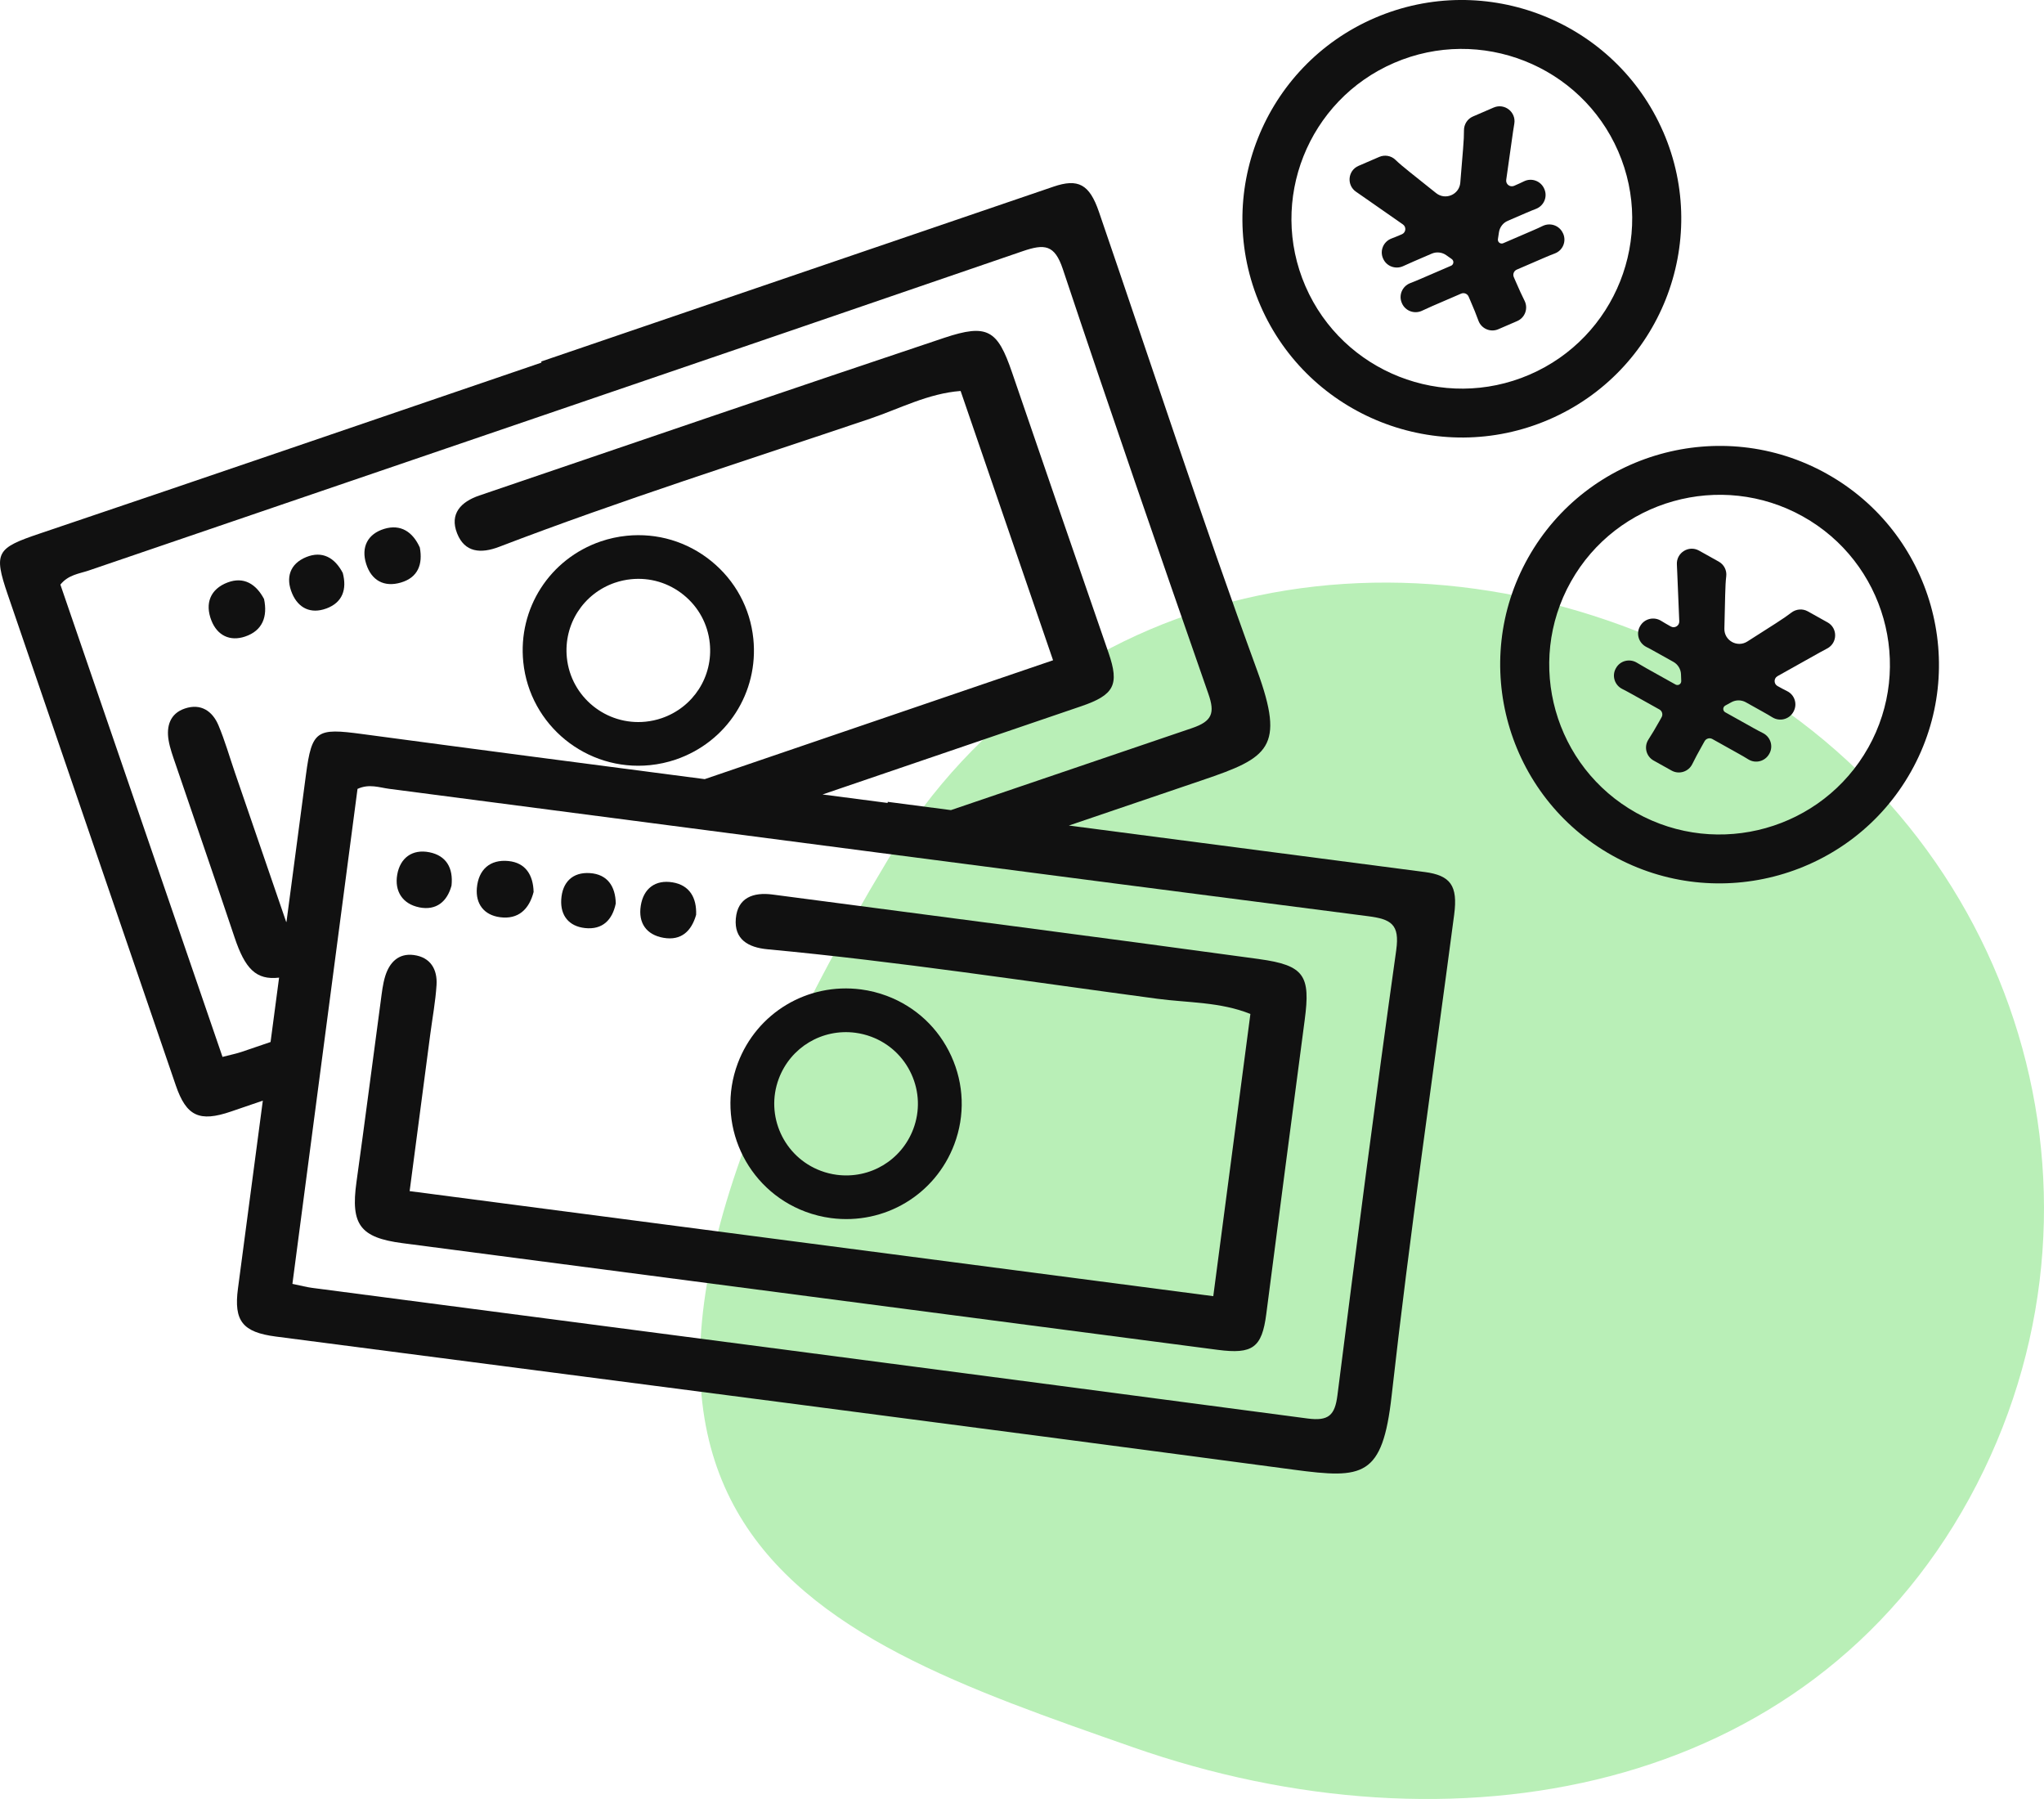
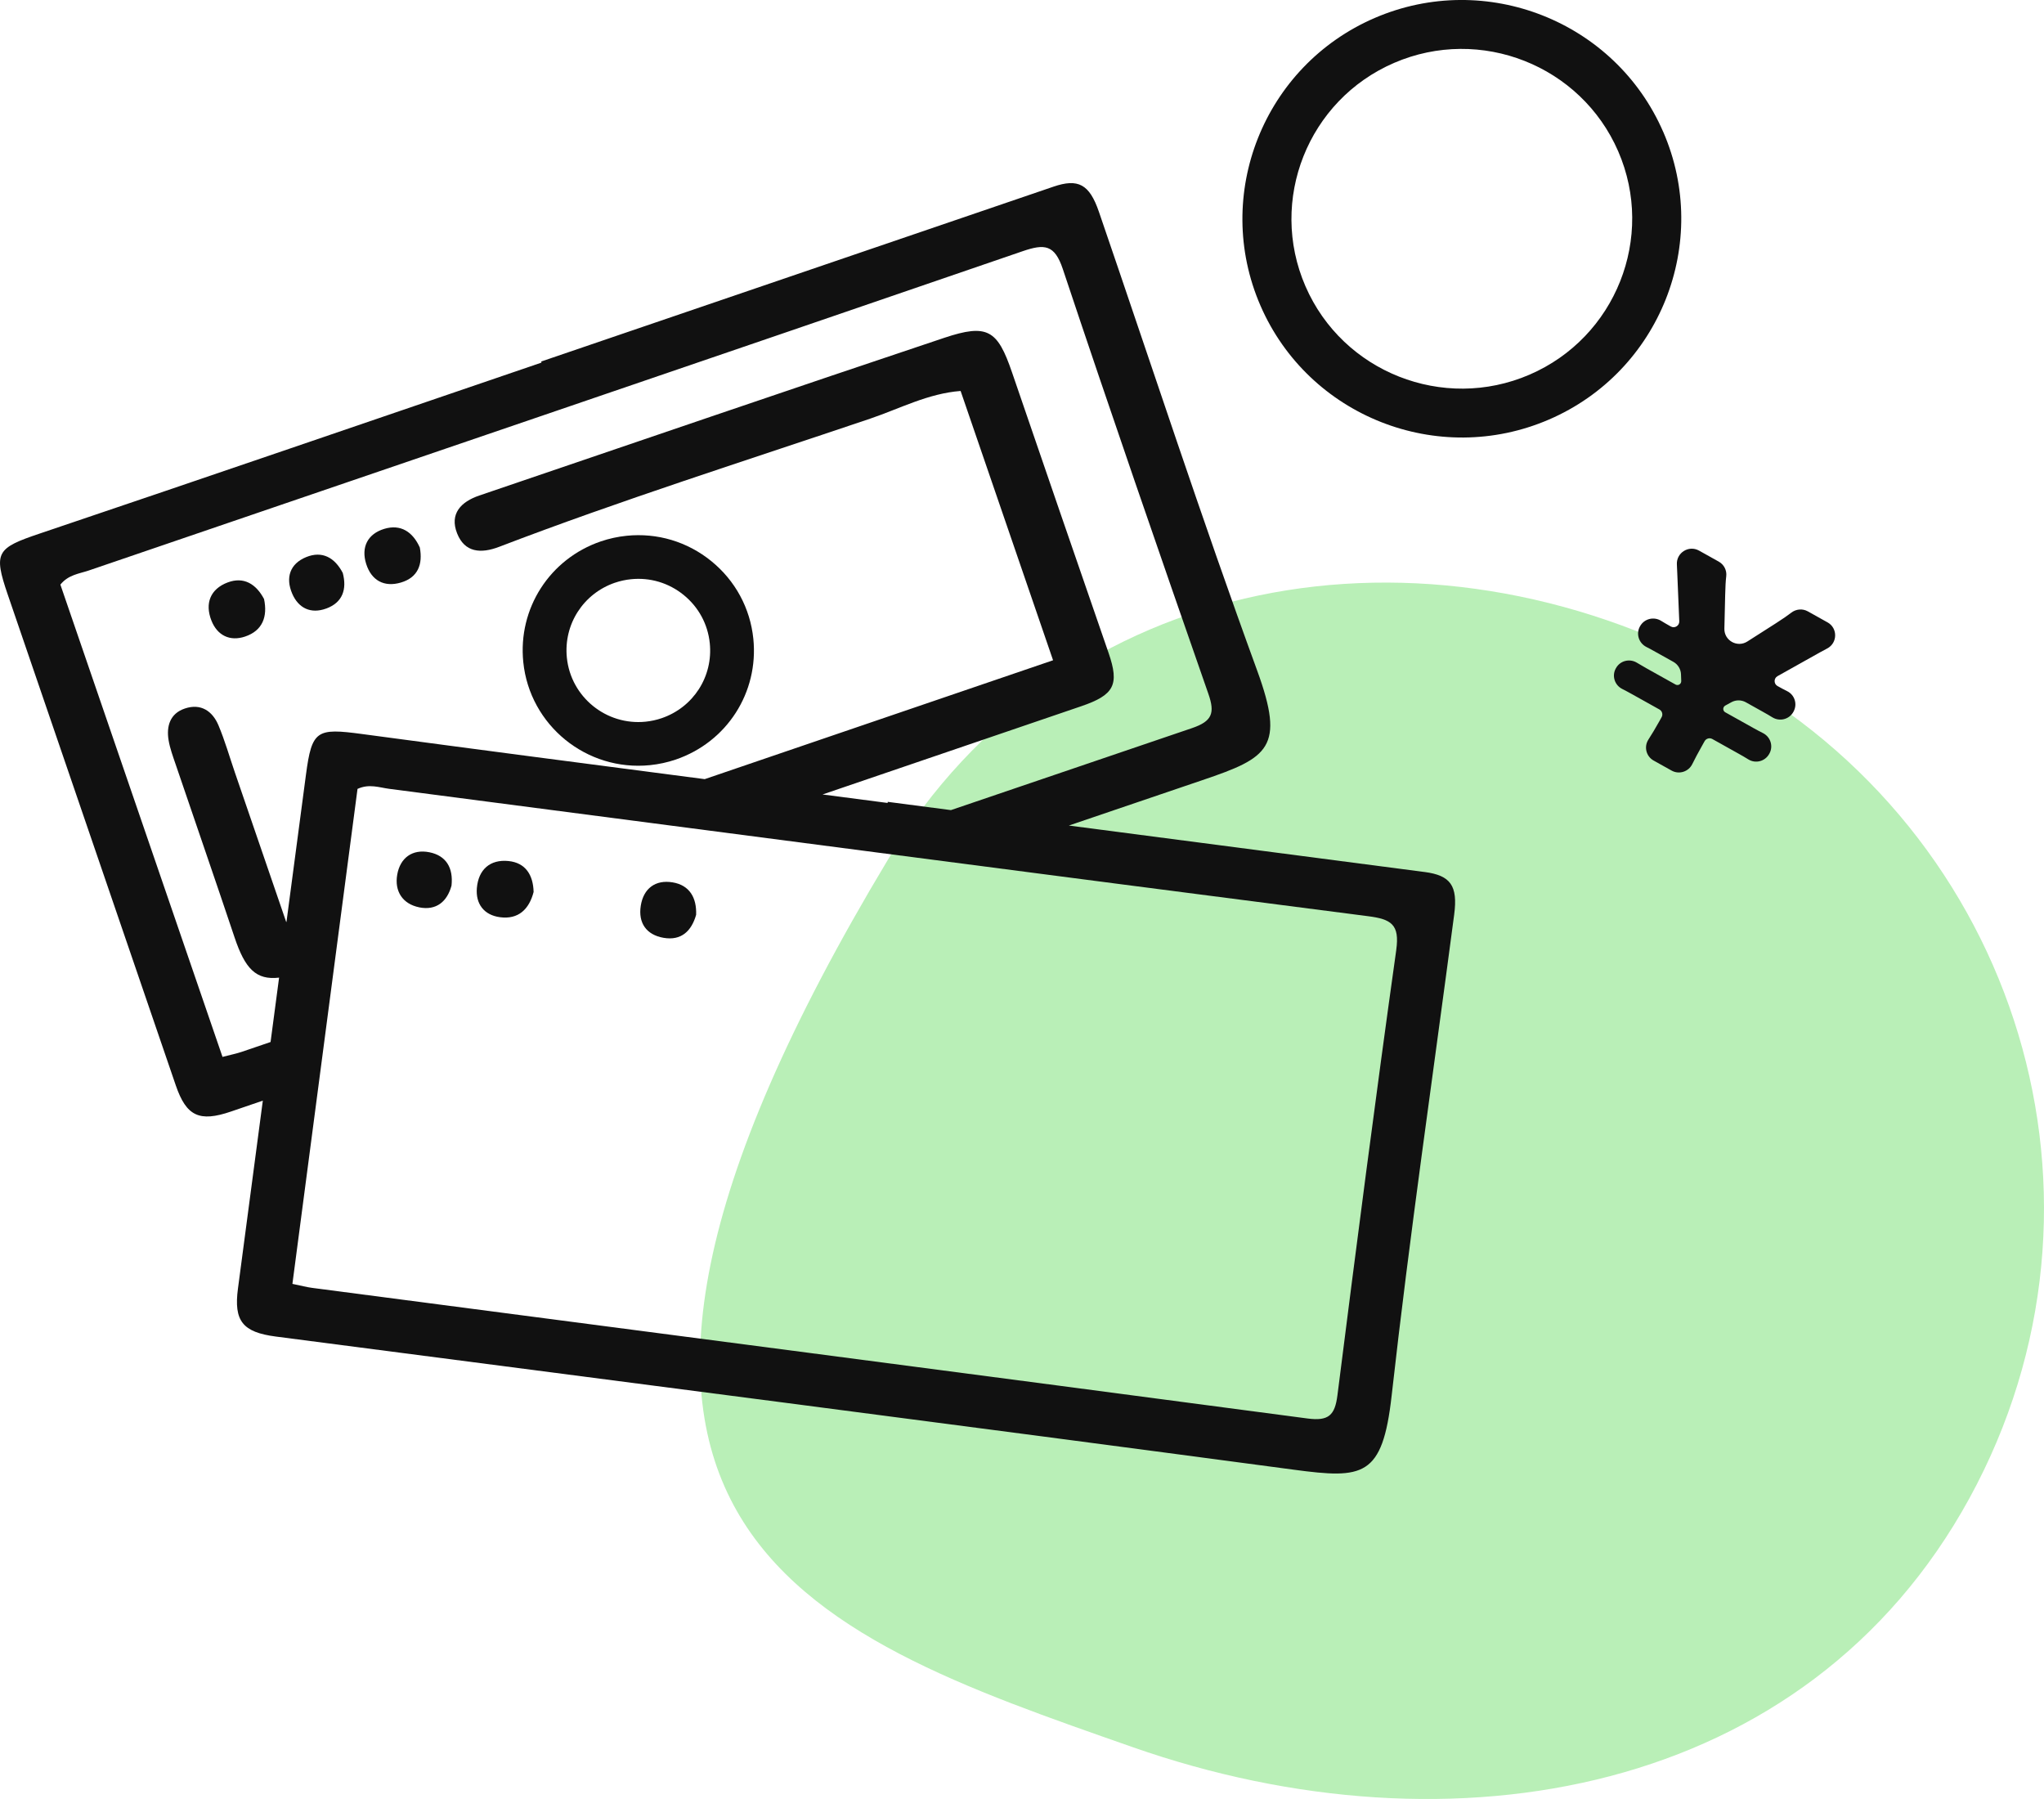
<svg xmlns="http://www.w3.org/2000/svg" id="_レイヤー_1" width="100" height="88" version="1.1" viewBox="0 0 100 88">
  <path d="M84.226,32.808c14.576,7.927,20.079,25.948,12.127,40.478-7.951,14.531-25.277,17.666-40.941,12.177-16.058-5.627-31.612-10.747-11.967-43.419,8.536-14.198,26.205-17.162,40.782-9.236h0Z" fill="#b9efb7" fill-rule="evenodd" />
  <g>
-     <path d="M89.374,23.175c-5.165-2.884-11.72-1.041-14.612,4.107-2.893,5.148-1.045,11.683,4.12,14.567,5.164,2.884,11.72,1.041,14.612-4.107,2.893-5.148,1.045-11.683-4.12-14.566h0ZM91.4,36.573c-2.246,3.998-7.336,5.428-11.346,3.189-4.01-2.239-5.445-7.313-3.199-11.311,2.246-3.998,7.336-5.428,11.347-3.189,4.01,2.239,5.445,7.313,3.199,11.311h0Z" fill="#111" />
    <path d="M89.41,30.444l-.967-.54c-.258-.144-.576-.114-.81.068-.173.135-.397.288-.748.515l-1.399.893c-.492.314-1.137-.047-1.123-.63l.039-1.65c.01-.408.024-.681.052-.913.035-.291-.111-.573-.368-.716l-.962-.537c-.503-.281-1.116.104-1.085.677.008.147.014.284.018.401l.099,2.379c.009.217-.224.36-.414.254l-.009-.005c-.177-.099-.329-.187-.464-.271-.356-.221-.823-.106-1.028.258l-.007.012c-.204.363-.059.818.312,1.007.137.069.286.151.476.257l.846.472c.222.124.364.355.373.609l.012.329c0,.034-.007.068-.024.098h0c-.051.092-.165.124-.256.073l-1.42-.793c-.175-.098-.328-.187-.465-.271-.356-.22-.823-.106-1.027.259l-.008.014c-.204.363-.061.819.312,1.007.145.073.301.156.478.255l1.342.749c.134.075.182.244.107.378l-.118.211c-.187.333-.352.611-.528.883-.227.352-.112.821.255,1.026l.879.491c.368.205.83.058,1.014-.32.126-.258.277-.54.483-.906l.118-.211c.075-.134.245-.181.379-.107l1.299.726c.179.1.326.186.461.27.352.22.817.099,1.02-.263l.009-.016c.205-.365.059-.822-.317-1.009-.14-.07-.291-.15-.463-.246l-1.378-.77c-.091-.051-.123-.165-.072-.255.017-.031.043-.056.074-.073l.299-.164c.221-.121.488-.119.707.003l.841.47c.173.096.322.183.456.266.356.219.821.104,1.025-.26l.008-.015c.204-.363.064-.821-.31-1.005-.138-.068-.287-.148-.47-.25-.19-.106-.19-.378,0-.484l2.078-1.164c.055-.032.187-.102.353-.19.51-.27.52-.996.016-1.277h0Z" fill="#111" />
    <path d="M81.371,6.452c-2.35-5.416-8.683-7.916-14.115-5.573-5.433,2.343-7.941,8.655-5.59,14.071s8.683,7.916,14.116,5.572c5.433-2.343,7.94-8.655,5.59-14.071h-.001ZM63.867,14.001c-1.825-4.205.122-9.107,4.341-10.926,4.219-1.819,9.135.122,10.961,4.327,1.825,4.205-.122,9.107-4.341,10.926s-9.136-.122-10.961-4.327Z" fill="#111" />
-     <path d="M76.468,11.416c-.167-.384-.62-.546-.997-.361-.141.069-.296.139-.477.217l-1.45.625c-.095.041-.206-.003-.247-.098-.014-.032-.019-.068-.013-.103l.051-.337c.038-.248.201-.459.432-.558l.885-.382c.182-.078.341-.144.489-.2.391-.149.581-.588.415-.97l-.007-.016c-.166-.381-.616-.548-.989-.364-.138.068-.292.138-.484.221-.2.086-.417-.079-.386-.293l.333-2.353c.008-.063.032-.21.063-.396.094-.568-.479-1.016-1.009-.788l-1.017.439c-.272.117-.44.388-.437.683.003.219-.011.489-.044.905l-.136,1.651c-.048.581-.727.872-1.183.508l-1.292-1.032c-.32-.255-.528-.432-.696-.595-.211-.205-.525-.259-.795-.143l-1.012.437c-.529.228-.594.948-.118,1.27.122.083.235.161.331.229l1.957,1.365c.179.125.151.396-.049.482l-.009.004c-.186.08-.349.147-.498.203-.392.148-.584.588-.417.971l.006.013c.166.382.616.543.992.363.138-.066.294-.135.494-.221l.89-.384c.234-.101.504-.073.712.074l.269.19c.028.02.05.047.064.079h0c.041.096-.003.207-.098.248l-1.494.644c-.184.08-.348.147-.498.204-.392.149-.583.588-.417.971l.006.015c.166.382.616.545.992.363.146-.07.307-.143.493-.224l1.411-.609c.141-.061.305.004.366.145l.096.222c.152.35.274.65.384.954.143.393.587.587.972.421l.924-.399c.387-.167.549-.622.36-.998-.129-.257-.262-.547-.429-.932l-.096-.222c-.061-.141.004-.304.145-.365l1.367-.59c.188-.081.346-.145.495-.201.389-.146.575-.587.409-.968l-.007-.017-.002.003Z" fill="#111" />
    <path d="M69.693,42.655c-5.801-.756-11.601-1.515-17.401-2.273,2.179-.742,4.357-1.485,6.537-2.222,3.238-1.095,4.053-1.587,2.675-5.362-2.714-7.433-5.174-14.957-7.743-22.443-.463-1.348-1.014-1.637-2.225-1.223-8.353,2.853-16.707,5.702-25.06,8.552.006.017.012.035.018.052-8.181,2.791-16.357,5.599-24.547,8.362-2.113.713-2.278.913-1.566,2.993,2.738,8.001,5.48,16,8.219,24.001.516,1.508,1.153,1.809,2.7,1.28.519-.177,1.038-.355,1.558-.533-.406,3.066-.811,6.132-1.217,9.197-.209,1.579.227,2.131,1.849,2.342,16.604,2.162,33.211,4.299,49.808,6.514,3.389.452,4.339.372,4.786-3.621.88-7.861,2.027-15.692,3.06-23.536.186-1.413-.179-1.915-1.449-2.081h-.002ZM14.001,45.097c-.868-2.53-1.69-4.921-2.51-7.312-.264-.77-.488-1.557-.803-2.306-.295-.701-.866-1.086-1.648-.82-.72.244-.906.861-.792,1.548.066.398.21.785.341,1.17.961,2.827,1.939,5.647,2.887,8.478.514,1.535,1.053,2.098,2.178,1.967-.139,1.05-.278,2.099-.417,3.149-.468.16-.937.32-1.405.479-.257.088-.526.14-.946.249-2.672-7.783-5.307-15.457-7.932-23.103.393-.486.923-.531,1.384-.688,15.23-5.204,30.466-10.389,45.687-15.618,1.078-.37,1.571-.331,1.972.871,2.318,6.947,4.711,13.869,7.123,20.784.325.932.189,1.335-.805,1.672-3.932,1.333-7.862,2.672-11.792,4.01-1.03-.135-2.061-.269-3.091-.404-.002.018-.005.036-.007.054-1.061-.139-2.122-.276-3.182-.415,4.215-1.438,8.43-2.876,12.645-4.313,1.627-.554,1.886-1.052,1.347-2.613-1.58-4.575-3.16-9.15-4.726-13.729-.706-2.063-1.193-2.391-3.317-1.681-7.592,2.538-15.165,5.135-22.744,7.713-.897.305-1.463.892-1.085,1.85.372.943,1.164,1.001,2.057.659,5.982-2.291,12.091-4.22,18.156-6.271,1.442-.488,2.831-1.232,4.421-1.353,1.516,4.416,3.007,8.758,4.523,13.173-5.688,1.941-11.362,3.877-17.043,5.815-5.591-.728-11.182-1.458-16.771-2.208-2.211-.297-2.448-.191-2.737,1.988-.318,2.4-.635,4.8-.953,7.2-.004.002-.009.003-.013.005h-.002ZM68.31,46.47c-1.018,7.251-1.957,14.512-2.877,21.776-.124.979-.425,1.279-1.466,1.141-16.231-2.152-32.467-4.265-48.702-6.39-.269-.035-.533-.108-.959-.195,1.073-8.156,2.131-16.198,3.185-24.212.569-.262,1.063-.067,1.547-.004,15.964,2.079,31.925,4.177,47.892,6.231,1.131.145,1.555.398,1.379,1.653h0Z" fill="#111" />
-     <path d="M61.609,46.915c-7.933-1.087-15.875-2.112-23.814-3.158-.94-.124-1.708.152-1.796,1.177-.087,1.01.597,1.412,1.55,1.501,6.38.596,12.713,1.571,19.061,2.419,1.509.202,3.086.149,4.564.745-.609,4.627-1.207,9.178-1.816,13.805-13.097-1.712-26.097-3.411-39.317-5.139.349-2.651.678-5.157,1.008-7.663.106-.807.257-1.611.308-2.421.048-.758-.292-1.356-1.112-1.465-.754-.1-1.195.371-1.4,1.037-.118.386-.162.796-.216,1.199-.398,2.958-.778,5.918-1.19,8.874-.29,2.081.182,2.714,2.256,2.985,13.295,1.736,26.59,3.475,39.884,5.218,1.705.223,2.159-.108,2.371-1.745.623-4.798,1.245-9.597,1.881-14.393.287-2.16-.004-2.671-2.223-2.975h0Z" fill="#111" />
    <path d="M24.457,44.866c.904.122,1.431-.39,1.649-1.234-.02-.826-.391-1.432-1.234-1.514-.903-.088-1.464.423-1.542,1.32-.067.779.352,1.324,1.127,1.428Z" fill="#111" />
    <path d="M32.467,45.875c.861.148,1.363-.327,1.59-1.126.032-.83-.316-1.45-1.153-1.588-.837-.138-1.421.296-1.555,1.142-.133.841.271,1.426,1.118,1.572Z" fill="#111" />
    <path d="M20.513,44.385c.834.166,1.366-.285,1.577-1.065.093-.867-.262-1.467-1.083-1.631-.835-.166-1.429.274-1.573,1.093-.142.81.259,1.438,1.08,1.602h0Z" fill="#111" />
-     <path d="M28.621,45.397c.859.093,1.339-.399,1.505-1.203-.017-.844-.411-1.426-1.261-1.485-.855-.059-1.358.449-1.407,1.295-.046.788.381,1.308,1.163,1.393Z" fill="#111" />
-     <path d="M40.657,59.584h0c2.623.343,5.103-1.143,6.032-3.613.53-1.408.477-2.94-.149-4.313s-1.749-2.419-3.162-2.947c-.405-.151-.825-.256-1.251-.312-2.623-.343-5.103,1.143-6.032,3.613-1.095,2.912.391,6.168,3.311,7.26.405.151.825.256,1.251.312ZM38.102,52.763c.577-1.534,2.118-2.457,3.747-2.244.264.035.525.1.777.194.877.328,1.575.978,1.964,1.831s.422,1.804.093,2.679c-.577,1.534-2.118,2.457-3.747,2.244-.264-.035-.525-.1-.777-.194-1.814-.678-2.737-2.701-2.057-4.51Z" fill="#111" />
-     <path d="M11.137,28.491c-.848.321-1.124,1.027-.793,1.866.287.728.905,1.03,1.646.781.864-.291,1.108-.983.928-1.836-.386-.731-.988-1.11-1.78-.811h0Z" fill="#111" />
+     <path d="M11.137,28.491c-.848.321-1.124,1.027-.793,1.866.287.728.905,1.03,1.646.781.864-.291,1.108-.983.928-1.836-.386-.731-.988-1.11-1.78-.811h0" fill="#111" />
    <path d="M19.616,28.495c.837-.248,1.076-.897.923-1.713-.341-.758-.929-1.159-1.741-.912-.811.247-1.141.894-.884,1.711.255.812.878,1.158,1.702.914Z" fill="#111" />
    <path d="M15.957,29.769c.811-.296,1.022-.95.812-1.744-.391-.748-1.003-1.096-1.792-.773-.792.325-1.016,1.003-.683,1.783.31.727.924,1.003,1.663.733h0Z" fill="#111" />
    <path d="M31.802,37.428c.43-.044.853-.136,1.259-.274h0c2.503-.854,4.063-3.283,3.795-5.907-.153-1.496-.883-2.845-2.055-3.798-1.172-.953-2.645-1.394-4.146-1.241-.43.044-.854.136-1.259.274-2.503.854-4.063,3.283-3.795,5.907.316,3.093,3.098,5.354,6.201,5.039ZM30.091,28.503c.252-.086.515-.143.782-.17.932-.095,1.847.179,2.575.771.729.592,1.182,1.43,1.277,2.359.167,1.63-.803,3.139-2.358,3.669-.252.086-.515.143-.782.17-1.927.196-3.656-1.208-3.852-3.13-.166-1.63.803-3.139,2.358-3.67h0Z" fill="#111" />
  </g>
</svg>